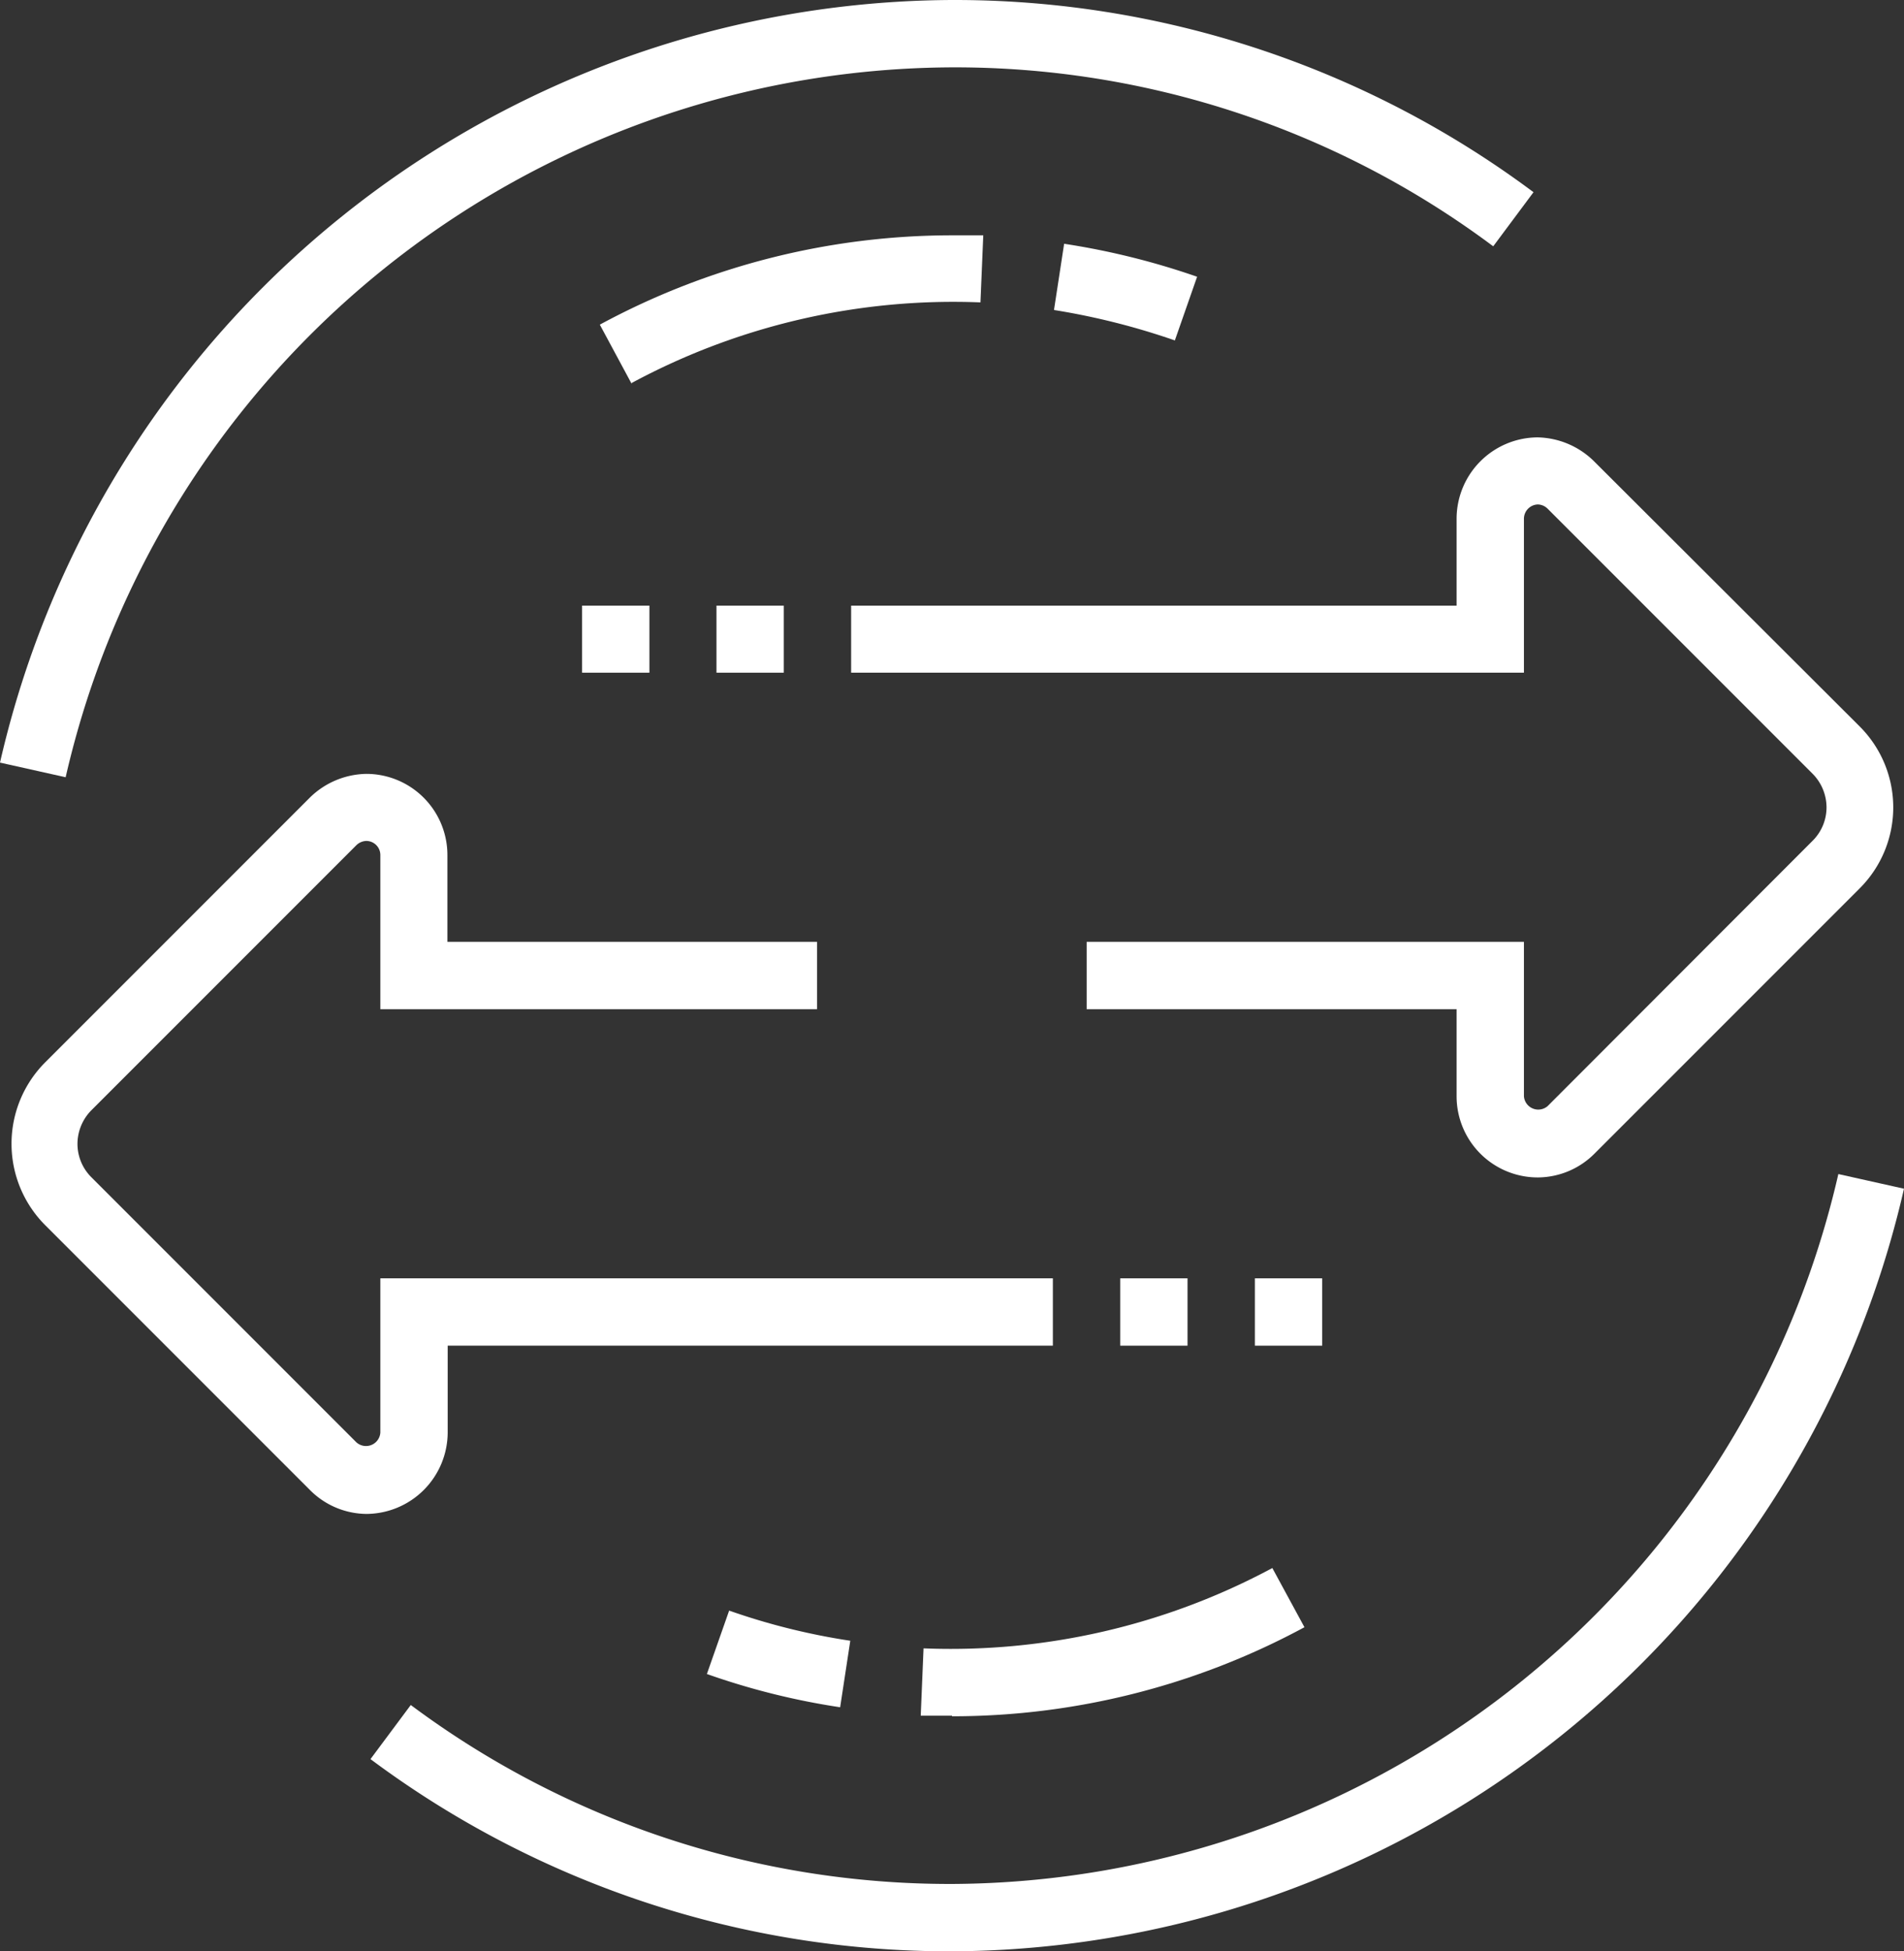
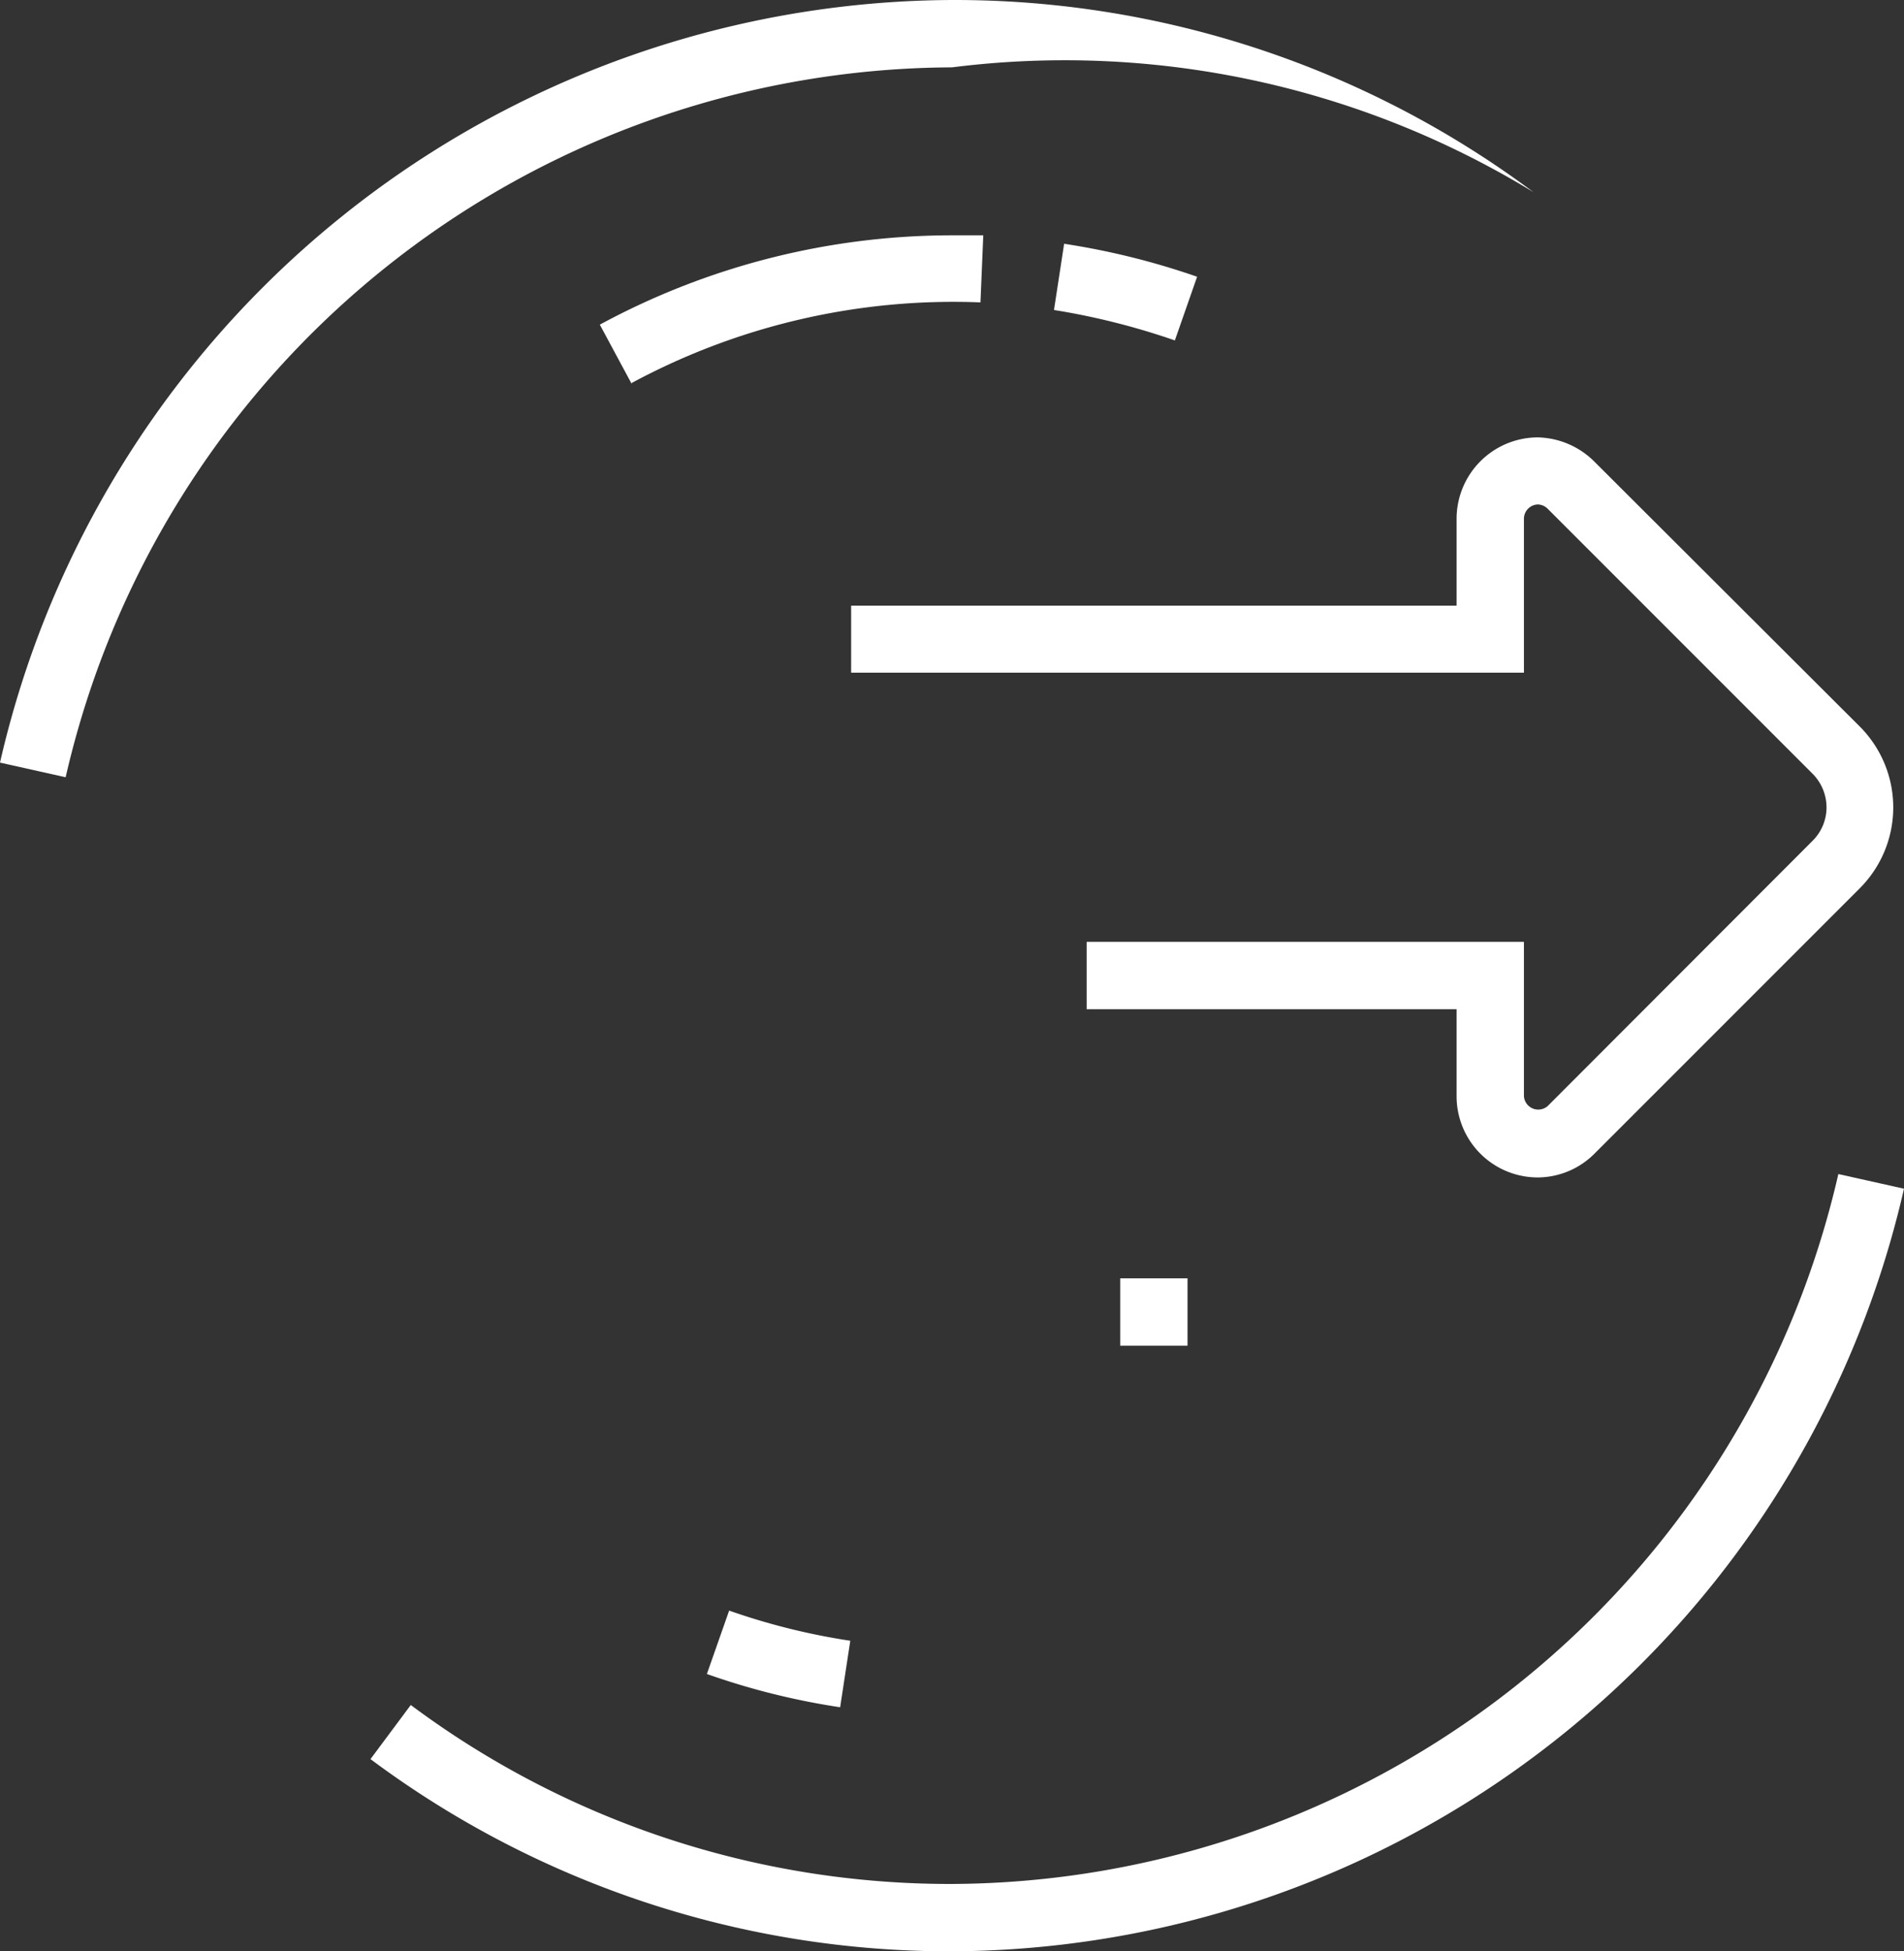
<svg xmlns="http://www.w3.org/2000/svg" viewBox="0 0 67.58 69.24">
  <rect x="0" y="0" width="67.58" height="69.24" fill="#333333" stroke="none" />
  <defs>
    <style>.cls-1{fill:#fff;}</style>
  </defs>
  <g id="Layer_2" data-name="Layer 2">
    <g id="Layer_1-2" data-name="Layer 1">
      <path class="cls-1" d="M54.58,41.78A2.88,2.88,0,0,1,51.7,38.9V35.81H38.57V33.42H54.09V38.9a.51.51,0,0,0,.84.35l9.4-9.41a1.67,1.67,0,0,0,.5-1.19,1.7,1.7,0,0,0-.5-1.2l-9.4-9.4a.51.51,0,0,0-.35-.15h0a.51.51,0,0,0-.49.5v5.47H30.21V21.49H51.7V18.4a2.89,2.89,0,0,1,2.87-2.88h0a2.93,2.93,0,0,1,2,.84L66,25.77a4.06,4.06,0,0,1,0,5.76l-9.4,9.4a2.86,2.86,0,0,1-2,.85" />
-       <path class="cls-1" d="M13,53.72a2.86,2.86,0,0,1-2-.85l-9.4-9.4a4.09,4.09,0,0,1,0-5.77L11,28.3a2.93,2.93,0,0,1,2-.84h0a2.88,2.88,0,0,1,2.88,2.88v3.08H29v2.39H13.5V30.34a.5.5,0,0,0-.5-.5h0a.53.53,0,0,0-.35.15l-9.4,9.4a1.7,1.7,0,0,0-.5,1.2,1.67,1.67,0,0,0,.5,1.19l9.4,9.4a.51.51,0,0,0,.85-.35V45.36H37.37v2.39H15.89v3.08A2.9,2.9,0,0,1,13,53.72" />
-       <path class="cls-1" d="M33.79,60.88l-1.11,0,.1-2.39a24.14,24.14,0,0,0,12.38-2.85l1.14,2.1a26.31,26.31,0,0,1-12.51,3.16" />
      <path class="cls-1" d="M29.82,60.58a25.58,25.58,0,0,1-4.73-1.18l.79-2.25a23.52,23.52,0,0,0,4.3,1.07Z" />
      <path class="cls-1" d="M33.79,69.24a34.38,34.38,0,0,1-20.64-6.82l1.43-1.92a32,32,0,0,0,19.21,6.35A32.43,32.43,0,0,0,65.25,41.66l2.33.52A34.83,34.83,0,0,1,33.79,69.24" />
      <path class="cls-1" d="M22.42,13.62l-1.13-2.1a26.26,26.26,0,0,1,12.5-3.17c.37,0,.75,0,1.11,0l-.1,2.38a24.08,24.08,0,0,0-12.38,2.86" />
      <path class="cls-1" d="M41.7,12.08A25.16,25.16,0,0,0,37.41,11l.36-2.35a26.48,26.48,0,0,1,4.72,1.17Z" />
-       <path class="cls-1" d="M2.33,27.58,0,27.06A34.83,34.83,0,0,1,33.79,0,34.36,34.36,0,0,1,54.43,6.82L53,8.74A31.91,31.91,0,0,0,33.79,2.39,32.42,32.42,0,0,0,2.33,27.58" />
-       <polygon class="cls-1" points="27.82 23.87 27.82 23.87 25.43 23.87 25.43 21.49 27.82 21.49 27.82 23.87" />
-       <polygon class="cls-1" points="23.05 23.87 23.05 23.87 20.66 23.87 20.66 21.49 23.05 21.49 23.05 23.87" />
+       <path class="cls-1" d="M2.33,27.58,0,27.06A34.83,34.83,0,0,1,33.79,0,34.36,34.36,0,0,1,54.43,6.82A31.91,31.91,0,0,0,33.79,2.39,32.42,32.42,0,0,0,2.33,27.58" />
      <rect class="cls-1" x="39.76" y="45.36" width="2.39" height="2.39" />
-       <rect class="cls-1" x="44.54" y="45.36" width="2.39" height="2.39" />
    </g>
  </g>
</svg>